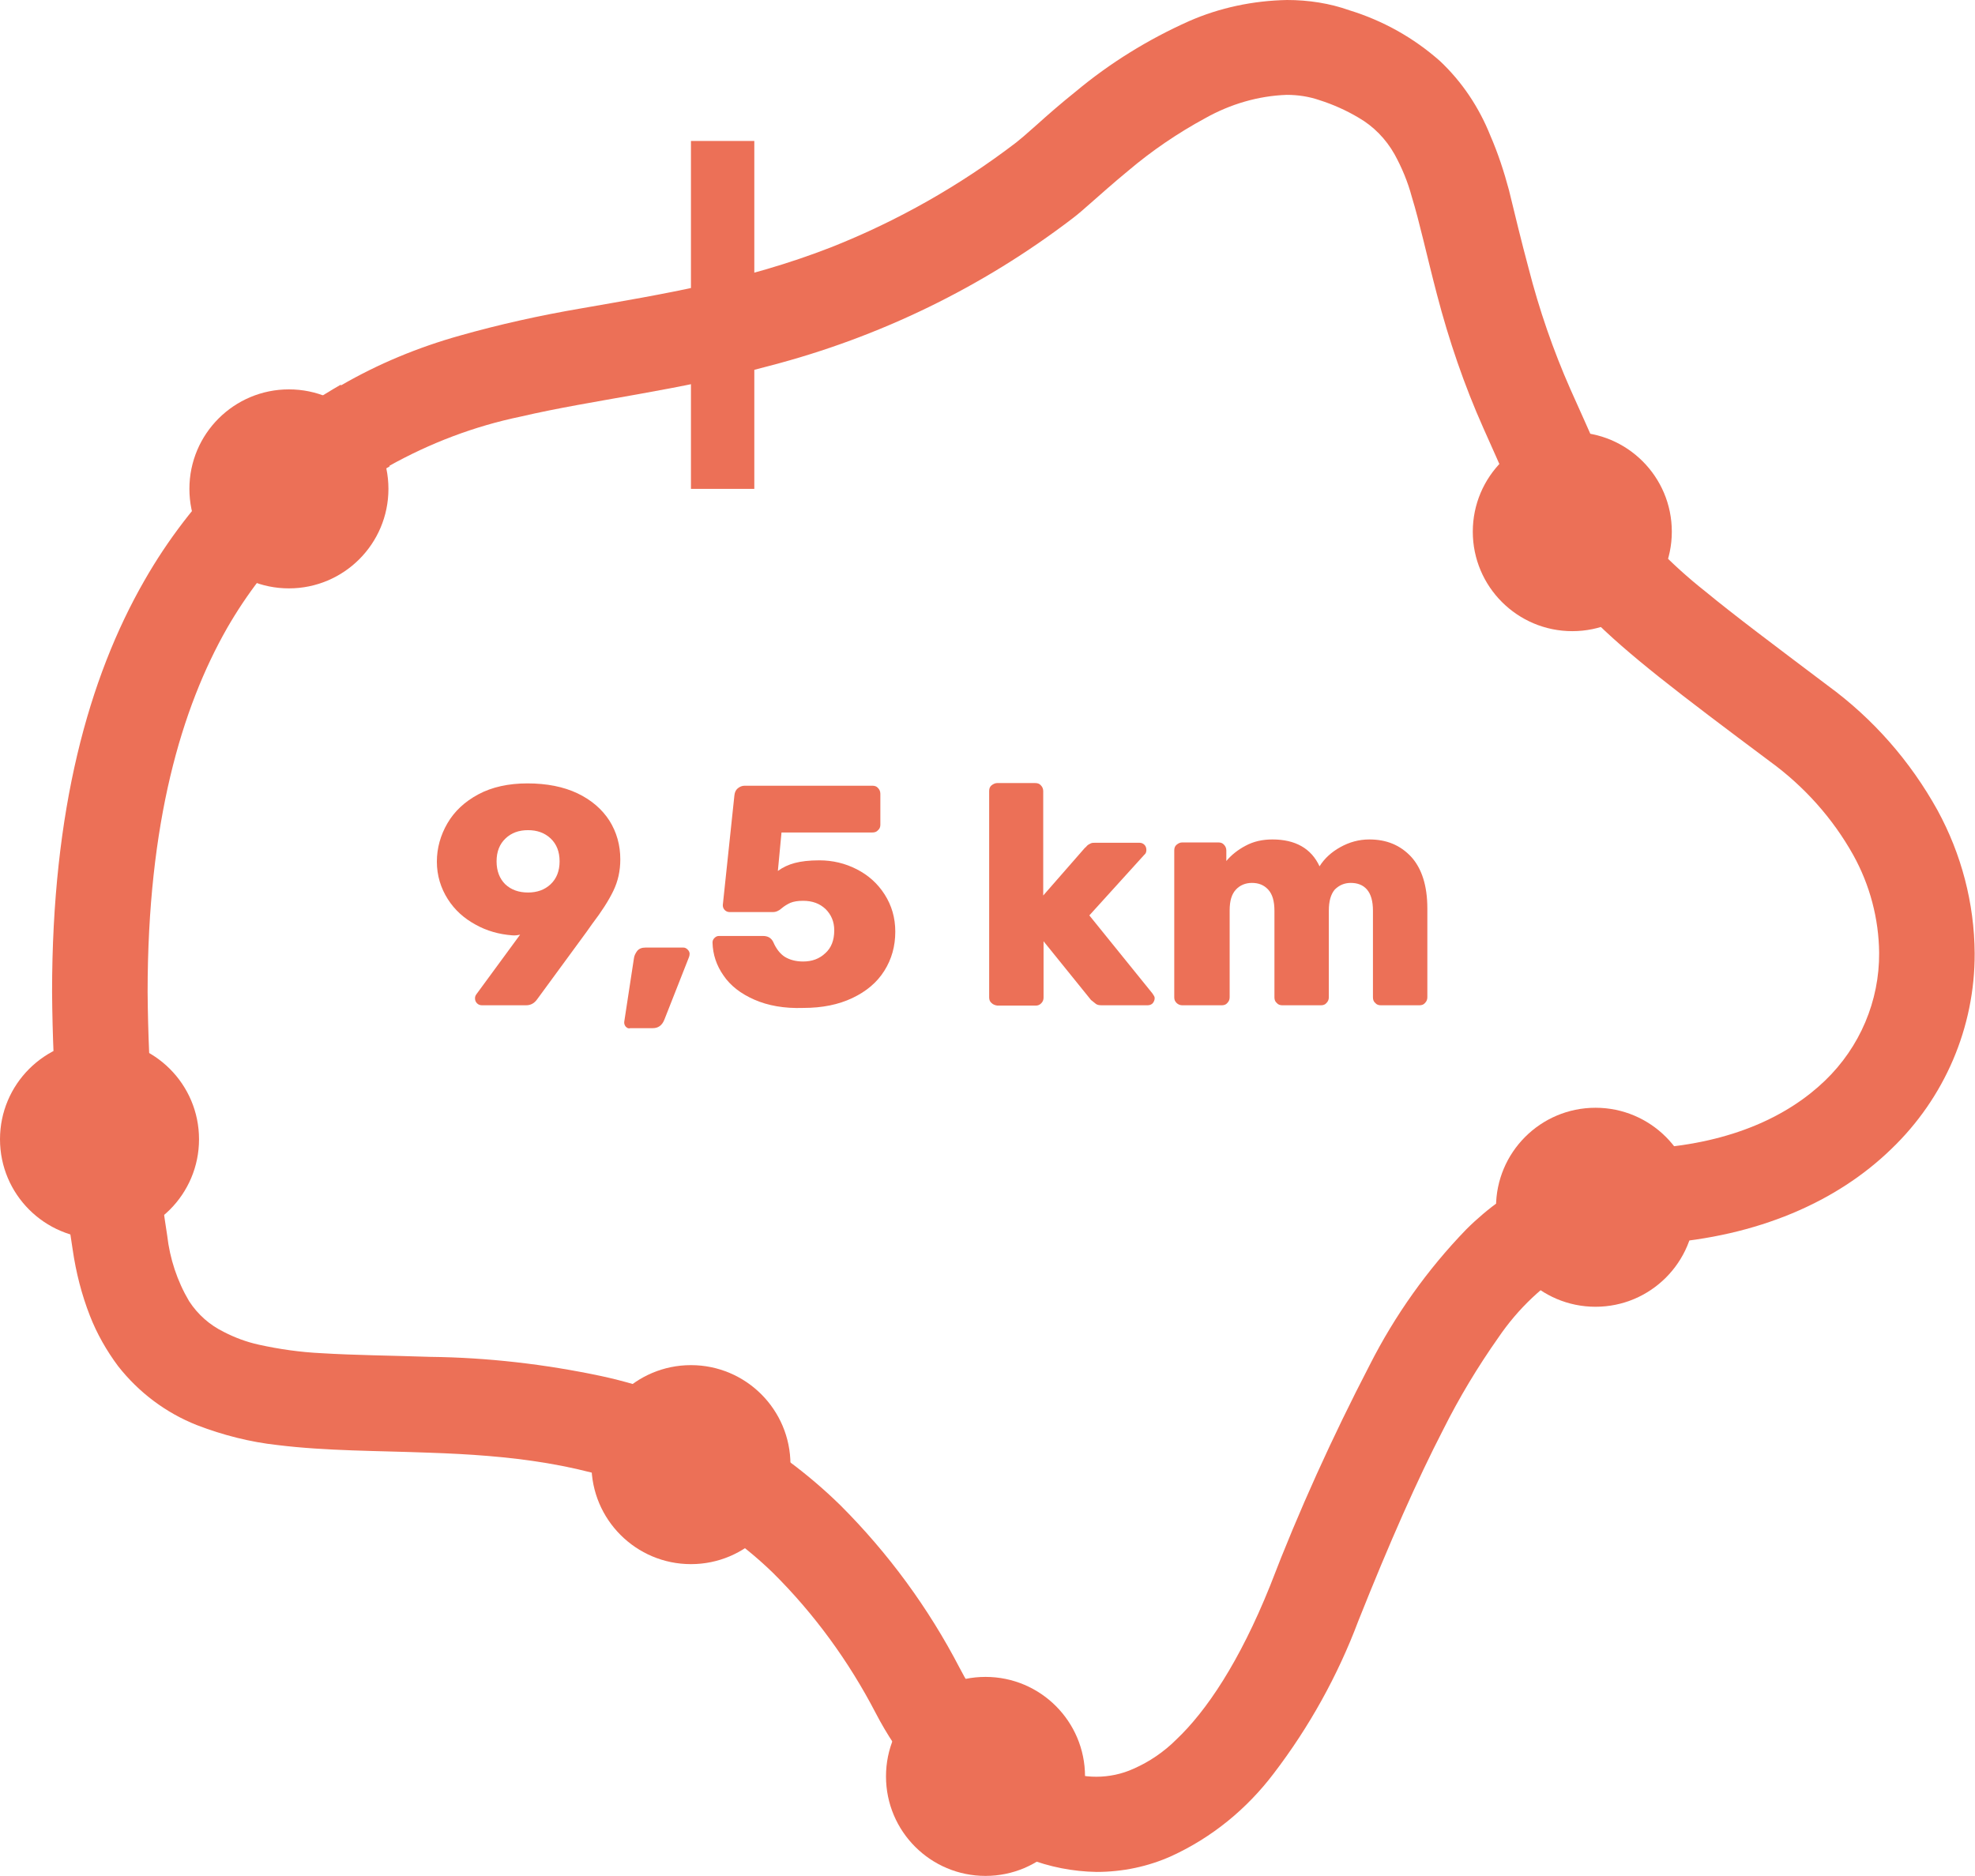
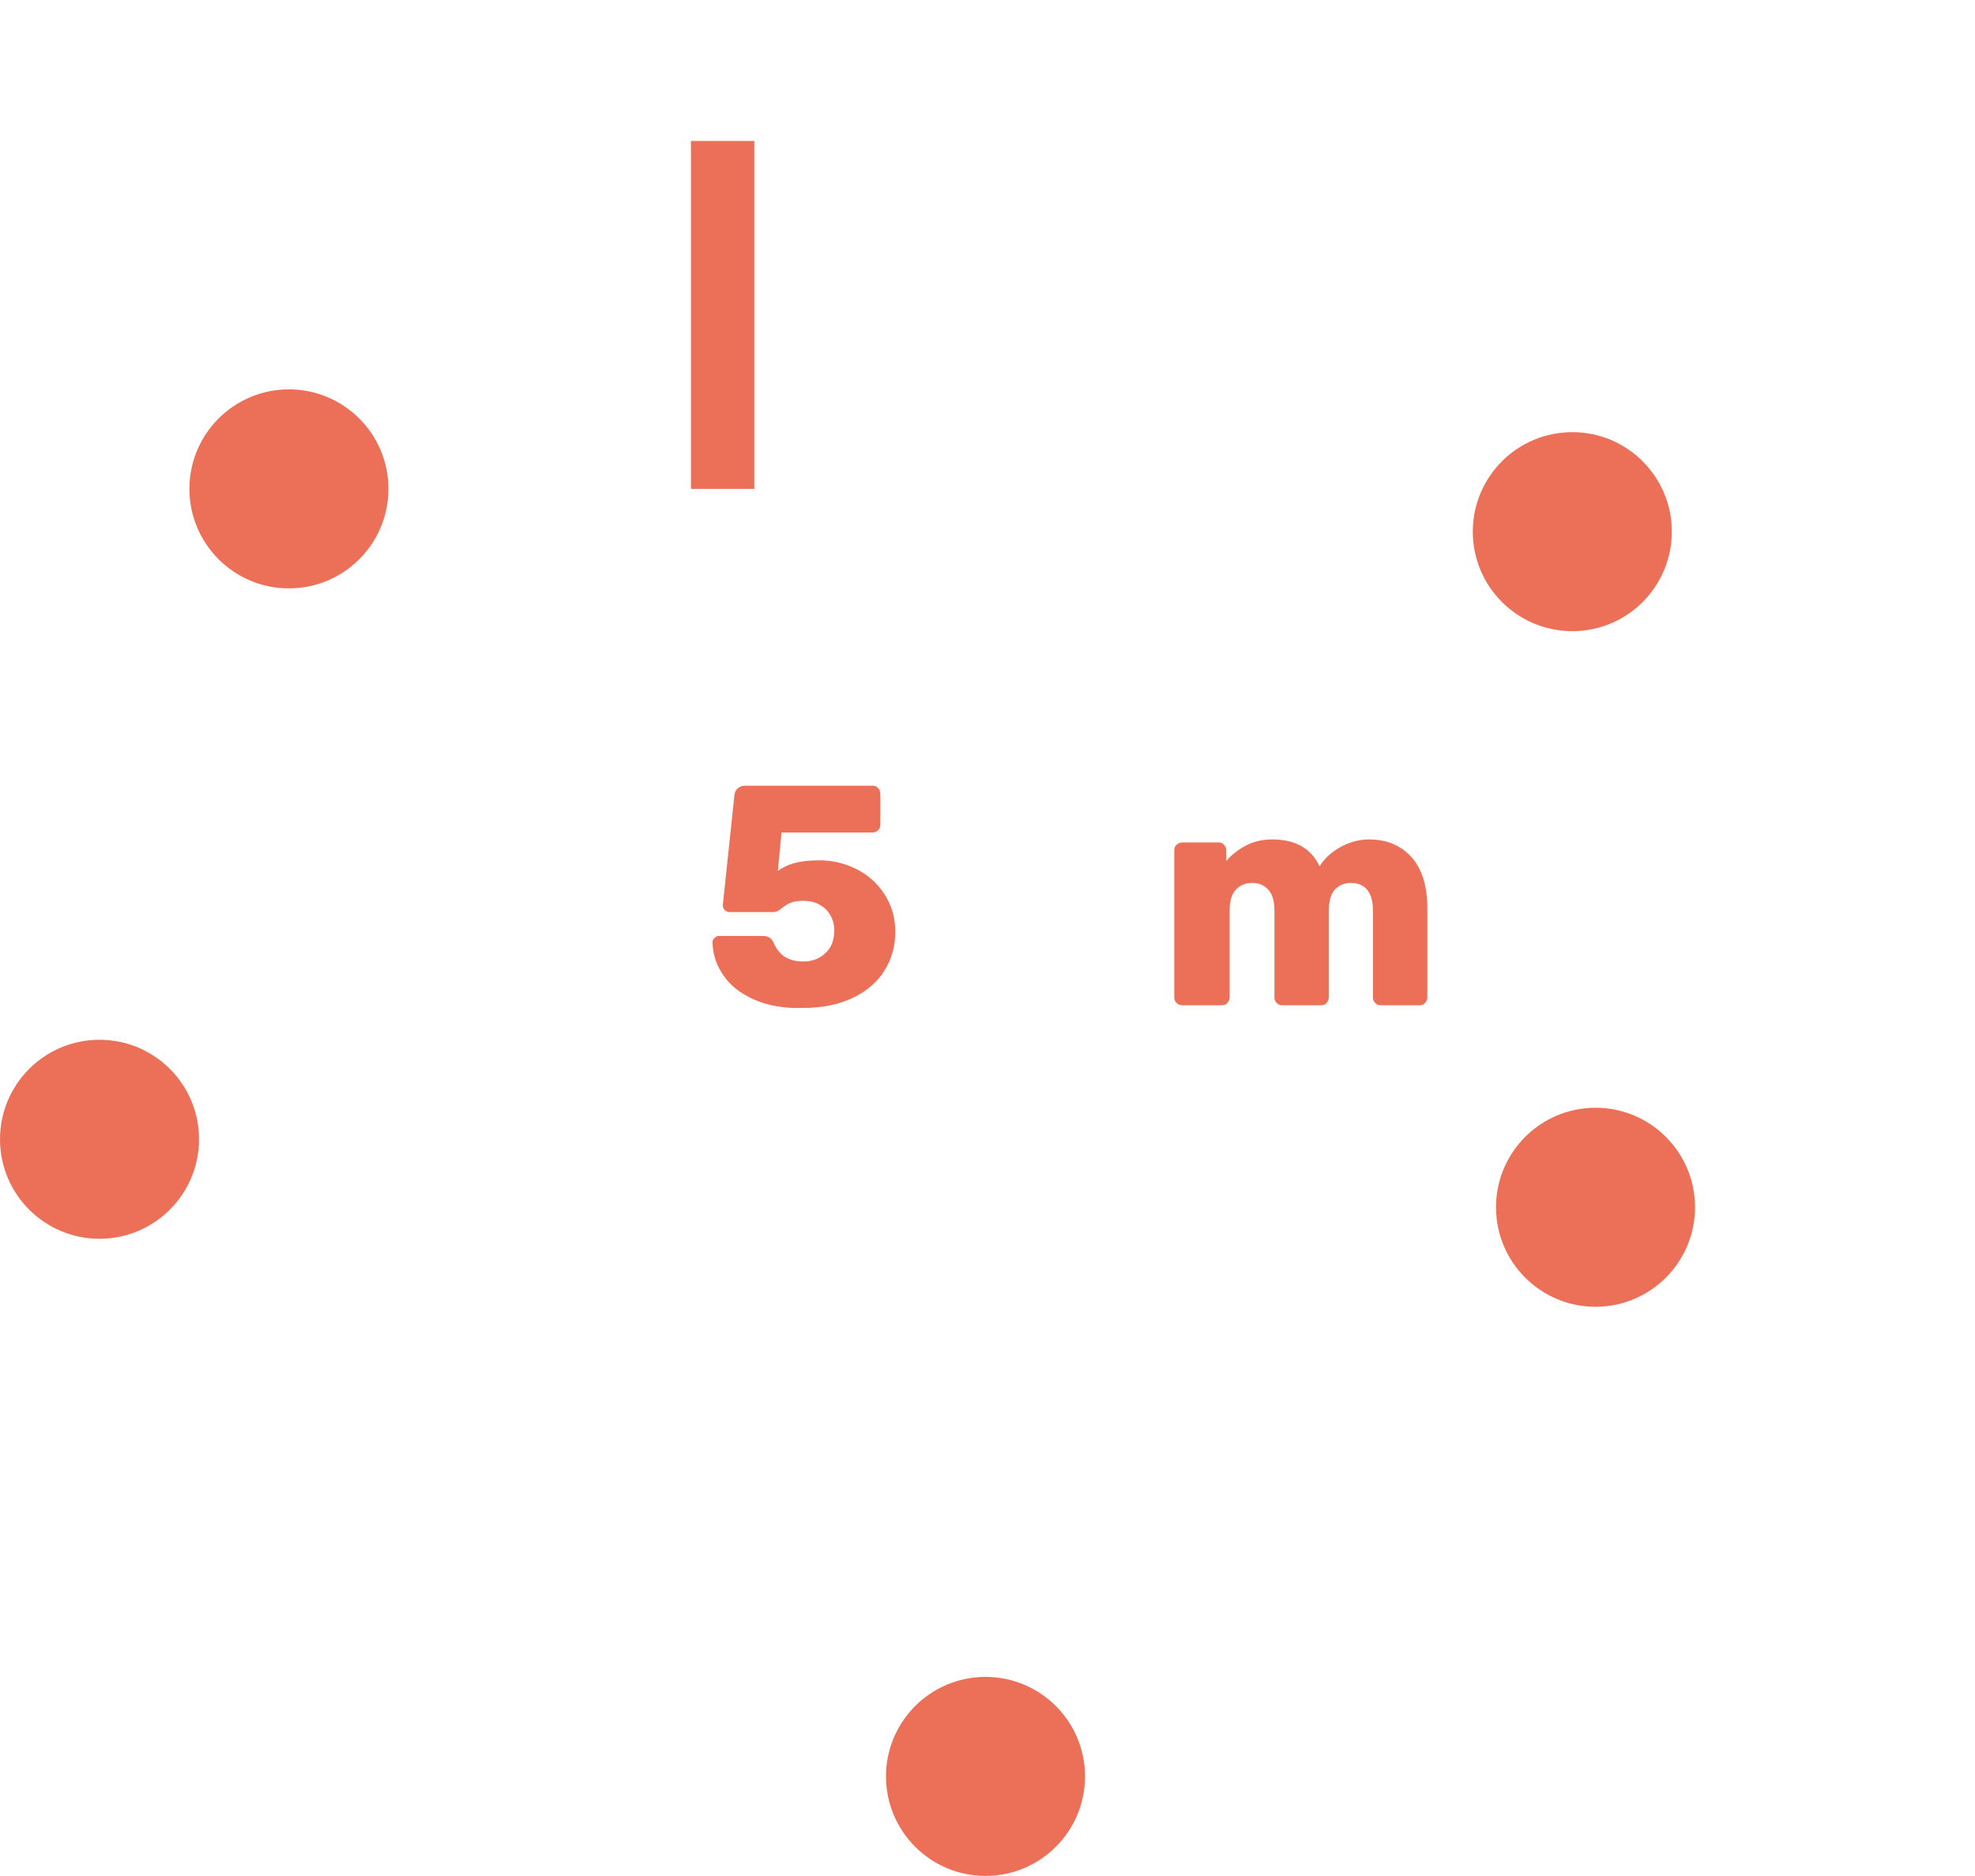
<svg xmlns="http://www.w3.org/2000/svg" version="1.1" id="Vrstva_1" x="0px" y="0px" viewBox="0 0 595.4 565.6" style="enable-background:new 0 0 595.4 565.6;" xml:space="preserve">
  <style type="text/css">
	.st0{fill:#EC7057;}
</style>
-   <path class="st0" d="M109.9,128.3l-7.2-12.3c-24.6,14.1-45.1,34.4-59.2,59.1c-16.8,29.3-27.8,69.1-27.8,124c0.2,26,2.2,52,6.2,77.6  c1,6.9,2.7,13.6,5.2,20c2.1,5.4,5,10.5,8.5,15.2c6.2,7.9,14.4,14.1,23.8,17.8c7.8,3,16,5.1,24.3,6c14.6,1.8,30,1.7,45.7,2.3  c23.6,0.8,47.7,3.1,70.4,13.6c12.3,5.6,23.5,13.2,33.2,22.6c12.5,12.4,22.9,26.7,31,42.3c6.7,12.9,16.1,24.2,27.4,33.3  c5.5,4.4,11.7,7.9,18.3,10.5c6.7,2.6,13.8,4,20.9,4.1c7.8,0,15.5-1.6,22.6-4.8c12.2-5.6,22.7-14.2,30.8-24.9  c10.7-14,19.3-29.5,25.5-46c9.4-23.6,17.8-42.6,25.6-57.7c4.8-9.6,10.4-18.9,16.6-27.7c5.9-8.7,13.6-16,22.6-21.4  c3.8-2,7.8-3.6,11.9-4.7c4.7-1.2,9.5-2,14.4-2.3c29.3-2.1,53.1-12.5,69.5-28.4c16.1-15.4,25.3-36.7,25.2-59.1  c-0.1-15.1-4-29.9-11.2-43.1c-8.2-14.8-19.4-27.6-33.1-37.6c-16.3-12.3-28.2-21.2-36.8-28.3c-5.2-4.1-10.2-8.6-14.8-13.4  c-4.9-5.1-9-10.9-12.1-17.2c-3.6-7-7.6-16.6-13.9-30.5c-5.2-11.8-9.4-24-12.6-36.5c-2.2-8.2-4.1-16.1-5.9-23.5  c-1.5-5.6-3.3-11.1-5.6-16.4c-3.4-8.5-8.5-16.2-15.2-22.5c-7.9-7-17.2-12.2-27.3-15.3C400.9,1,394.5,0,388,0  c-10.2,0.2-20.3,2.3-29.6,6.4c-12.3,5.5-23.8,12.6-34.1,21.2c-4.5,3.6-8.5,7.1-11.6,9.9l-4.1,3.6l-2.3,1.9  c-17,13-35.7,23.6-55.6,31.5c-26.4,10.3-51.1,14.2-75.6,18.5c-12.3,2.1-24.5,4.8-36.5,8.2c-12.5,3.5-24.6,8.5-35.8,15L109.9,128.3  l7.2,12.3c12.5-7,25.9-12.1,39.9-15c21.9-5.1,47-7.7,75-15.3c33.1-8.6,64.2-23.7,91.4-44.5c1.7-1.3,3.3-2.7,5.1-4.3  c3.2-2.8,7.1-6.3,11.6-10c7.2-6.1,15-11.4,23.3-15.9c7.5-4.2,15.9-6.7,24.5-7c3.4,0,6.7,0.5,9.9,1.6c4.1,1.3,8.1,3.1,11.8,5.3  c4.5,2.6,8.2,6.4,10.8,11c2.2,4,4,8.3,5.2,12.8c2.4,7.8,4.5,17.7,7.6,29.5c3.6,13.8,8.2,27.3,14,40.3c5.4,12,9.2,21,13,28.9  c2.7,5.8,5.9,11.3,9.6,16.6c2.9,4.1,6.2,7.9,9.7,11.4c11.2,11.3,26.4,22.9,54.1,43.6c10.3,7.5,18.9,17.1,25.1,28.2  c5,9,7.7,19.2,7.8,29.5c0.1,14.5-5.8,28.4-16.3,38.5c-11,10.6-27.9,18.7-51.7,20.4c-11.8,0.6-23.4,3.5-34.1,8.5  c-8.3,4.1-15.9,9.5-22.4,16c-11.7,12.1-21.5,25.9-29.1,40.9c-11.2,21.6-21.3,43.8-30,66.5c-9.2,22.9-19.2,37.8-28.3,46.4  c-3.7,3.7-8.1,6.7-12.9,8.8c-3.5,1.6-7.4,2.4-11.2,2.4c-3.6,0-7.2-0.7-10.6-2.1c-6.1-2.6-11.7-6.3-16.3-11.1  c-5.7-5.8-10.6-12.4-14.3-19.6c-9.4-18.1-21.5-34.6-35.9-49c-19.9-19.5-44.9-33.1-72.1-39c-17-3.6-34.3-5.6-51.6-5.8  c-12-0.4-23-0.5-32.7-1.1c-6.4-0.3-12.8-1.2-19.1-2.6c-3.6-0.8-7.1-2.1-10.4-3.8c-4.3-2.1-7.9-5.3-10.5-9.3  c-3.6-6.1-5.8-12.8-6.6-19.8c-3.8-24.3-5.7-48.8-5.9-73.4c0-51.1,10.2-85.6,24-109.8c11.7-20.3,28.6-37.2,49-48.7L109.9,128.3z" />
  <circle class="st0" cx="474" cy="160.3" r="30" />
  <circle class="st0" cx="87.1" cy="147.4" r="30" />
  <circle class="st0" cx="481" cy="364" r="30" />
  <circle class="st0" cx="297.1" cy="535.6" r="30" />
-   <circle class="st0" cx="208.3" cy="441.6" r="30" />
  <circle class="st0" cx="30" cy="343.5" r="30" />
  <rect x="208.3" y="42.5" class="st0" width="19.1" height="104.9" />
  <g>
-     <path class="st0" d="M143.8,302.5c-0.4-0.4-0.6-0.9-0.6-1.5c0-0.4,0.1-0.8,0.4-1.2l13.2-18c-0.8,0.2-1.7,0.3-2.5,0.2   c-3.8-0.3-7.5-1.3-10.9-3.2c-3.5-1.9-6.3-4.4-8.4-7.7s-3.3-7.1-3.3-11.3c0-4.1,1.1-8,3.2-11.6c2.1-3.6,5.2-6.5,9.3-8.7   c4.1-2.2,9.1-3.3,14.8-3.3c5.8,0,10.9,1,15.1,3c4.2,2,7.4,4.8,9.6,8.2c2.2,3.5,3.3,7.4,3.3,11.7c0,3.5-0.7,6.6-2.1,9.5   c-1.4,2.9-3.5,6.2-6.4,10l-1.7,2.4l-14.8,20.2c-0.9,1.3-2,1.9-3.4,1.9h-13.3C144.7,303.1,144.2,302.9,143.8,302.5z M166,266.6   c1.8-1.7,2.7-4,2.7-6.9c0-2.9-0.9-5.2-2.7-6.9c-1.8-1.7-4.1-2.5-6.8-2.5c-2.8,0-5,0.8-6.8,2.5c-1.8,1.7-2.7,4-2.7,6.9   c0,2.9,0.9,5.2,2.6,6.9c1.8,1.7,4.1,2.5,6.9,2.5C161.9,269.1,164.2,268.3,166,266.6z" />
-     <path class="st0" d="M188.6,309.5c-0.3-0.4-0.5-0.9-0.4-1.5l2.9-19c0.1-0.9,0.5-1.6,1-2.3c0.6-0.7,1.4-1,2.5-1H206   c0.5,0,0.9,0.2,1.3,0.6c0.4,0.4,0.6,0.8,0.6,1.3c0,0.4-0.1,0.7-0.2,1l-7.4,18.8c-0.7,1.8-1.9,2.6-3.5,2.6H190   C189.4,310.2,189,309.9,188.6,309.5z" />
    <path class="st0" d="M227.4,301.4c-4.1-1.8-7.2-4.2-9.3-7.3c-2.1-3-3.2-6.3-3.3-9.9c0-0.6,0.2-1,0.6-1.4c0.4-0.4,0.8-0.6,1.4-0.6   H230c1.5,0,2.5,0.6,3.1,1.8c0.9,2.1,2.1,3.6,3.5,4.5c1.5,0.9,3.3,1.4,5.5,1.4c2.7,0,4.9-0.8,6.7-2.5c1.8-1.6,2.7-3.9,2.7-6.9   c0-2.6-0.9-4.7-2.6-6.4c-1.8-1.7-4-2.5-6.8-2.5c-1.6,0-2.8,0.2-3.8,0.6c-0.9,0.4-1.9,1-2.7,1.7c-0.9,0.8-1.8,1.1-2.5,1.1h-13.1   c-0.6,0-1.1-0.2-1.5-0.6c-0.4-0.4-0.6-0.9-0.6-1.5l3.5-33.1c0.1-0.9,0.4-1.6,1-2.1c0.6-0.5,1.3-0.8,2.1-0.8H263   c0.7,0,1.3,0.2,1.7,0.7c0.4,0.4,0.7,1,0.7,1.7v9.4c0,0.6-0.2,1.2-0.7,1.6c-0.4,0.5-1,0.7-1.7,0.7h-27.4l-1.1,11.6   c1.5-1.1,3.2-1.9,5.1-2.4c1.9-0.5,4.3-0.8,7.4-0.8c4,0,7.8,0.9,11.3,2.7c3.5,1.8,6.3,4.3,8.4,7.6c2.1,3.3,3.2,7,3.2,11.2   c0,4.4-1.1,8.3-3.3,11.8c-2.2,3.5-5.4,6.2-9.6,8.2c-4.2,2-9.1,3-14.8,3C236.4,304.1,231.5,303.2,227.4,301.4z" />
-     <path class="st0" d="M298.9,302.4c-0.5-0.4-0.7-1-0.7-1.7v-62.2c0-0.7,0.2-1.3,0.7-1.7c0.5-0.4,1.1-0.7,1.7-0.7h11.5   c0.7,0,1.3,0.2,1.7,0.7c0.4,0.4,0.7,1,0.7,1.7V270l12.5-14.3c0.1-0.1,0.4-0.3,0.7-0.7c0.3-0.3,0.7-0.5,1.1-0.7   c0.4-0.2,0.8-0.2,1.4-0.2h13.3c0.6,0,1.1,0.2,1.5,0.6c0.4,0.4,0.6,0.9,0.6,1.6c0,0.6-0.2,1.1-0.7,1.5L328.4,276l19,23.5   c0.4,0.6,0.7,1,0.7,1.4c0,0.6-0.2,1.1-0.6,1.6c-0.4,0.4-0.9,0.6-1.6,0.6h-13.7c-0.8,0-1.4-0.1-1.8-0.4c-0.4-0.3-0.9-0.7-1.5-1.2   l-14.3-17.7v17c0,0.6-0.2,1.2-0.7,1.7s-1,0.7-1.7,0.7h-11.5C300,303.1,299.4,302.9,298.9,302.4z" />
    <path class="st0" d="M354.7,302.4c-0.5-0.5-0.7-1-0.7-1.7v-44.3c0-0.7,0.2-1.3,0.7-1.7c0.5-0.4,1-0.7,1.7-0.7h10.9   c0.7,0,1.3,0.2,1.7,0.7c0.4,0.4,0.7,1,0.7,1.7v3.2c1.5-1.8,3.5-3.4,5.8-4.6c2.4-1.3,5.1-1.9,8.1-1.9c6.9,0,11.7,2.7,14.2,8.1   c1.5-2.4,3.6-4.3,6.3-5.8c2.7-1.5,5.6-2.3,8.7-2.3c5.2,0,9.3,1.7,12.6,5.2c3.2,3.5,4.9,8.7,4.9,15.6v26.8c0,0.6-0.2,1.2-0.7,1.7   c-0.4,0.5-1,0.7-1.7,0.7h-11.6c-0.7,0-1.3-0.2-1.7-0.7c-0.5-0.4-0.7-1-0.7-1.7v-26.1c0-2.9-0.6-5-1.8-6.4c-1.2-1.4-2.9-2-4.9-2   c-1.9,0-3.5,0.7-4.8,2c-1.2,1.4-1.8,3.5-1.8,6.4v26.1c0,0.6-0.2,1.2-0.7,1.7c-0.4,0.5-1,0.7-1.7,0.7h-11.6c-0.7,0-1.3-0.2-1.7-0.7   c-0.5-0.4-0.7-1-0.7-1.7v-26.1c0-2.9-0.6-5-1.9-6.4c-1.3-1.4-2.9-2-4.9-2c-1.9,0-3.6,0.7-4.8,2c-1.3,1.4-1.9,3.4-1.9,6.3v26.2   c0,0.6-0.2,1.2-0.7,1.7c-0.4,0.5-1,0.7-1.7,0.7h-11.9C355.7,303.1,355.1,302.8,354.7,302.4z" />
  </g>
</svg>